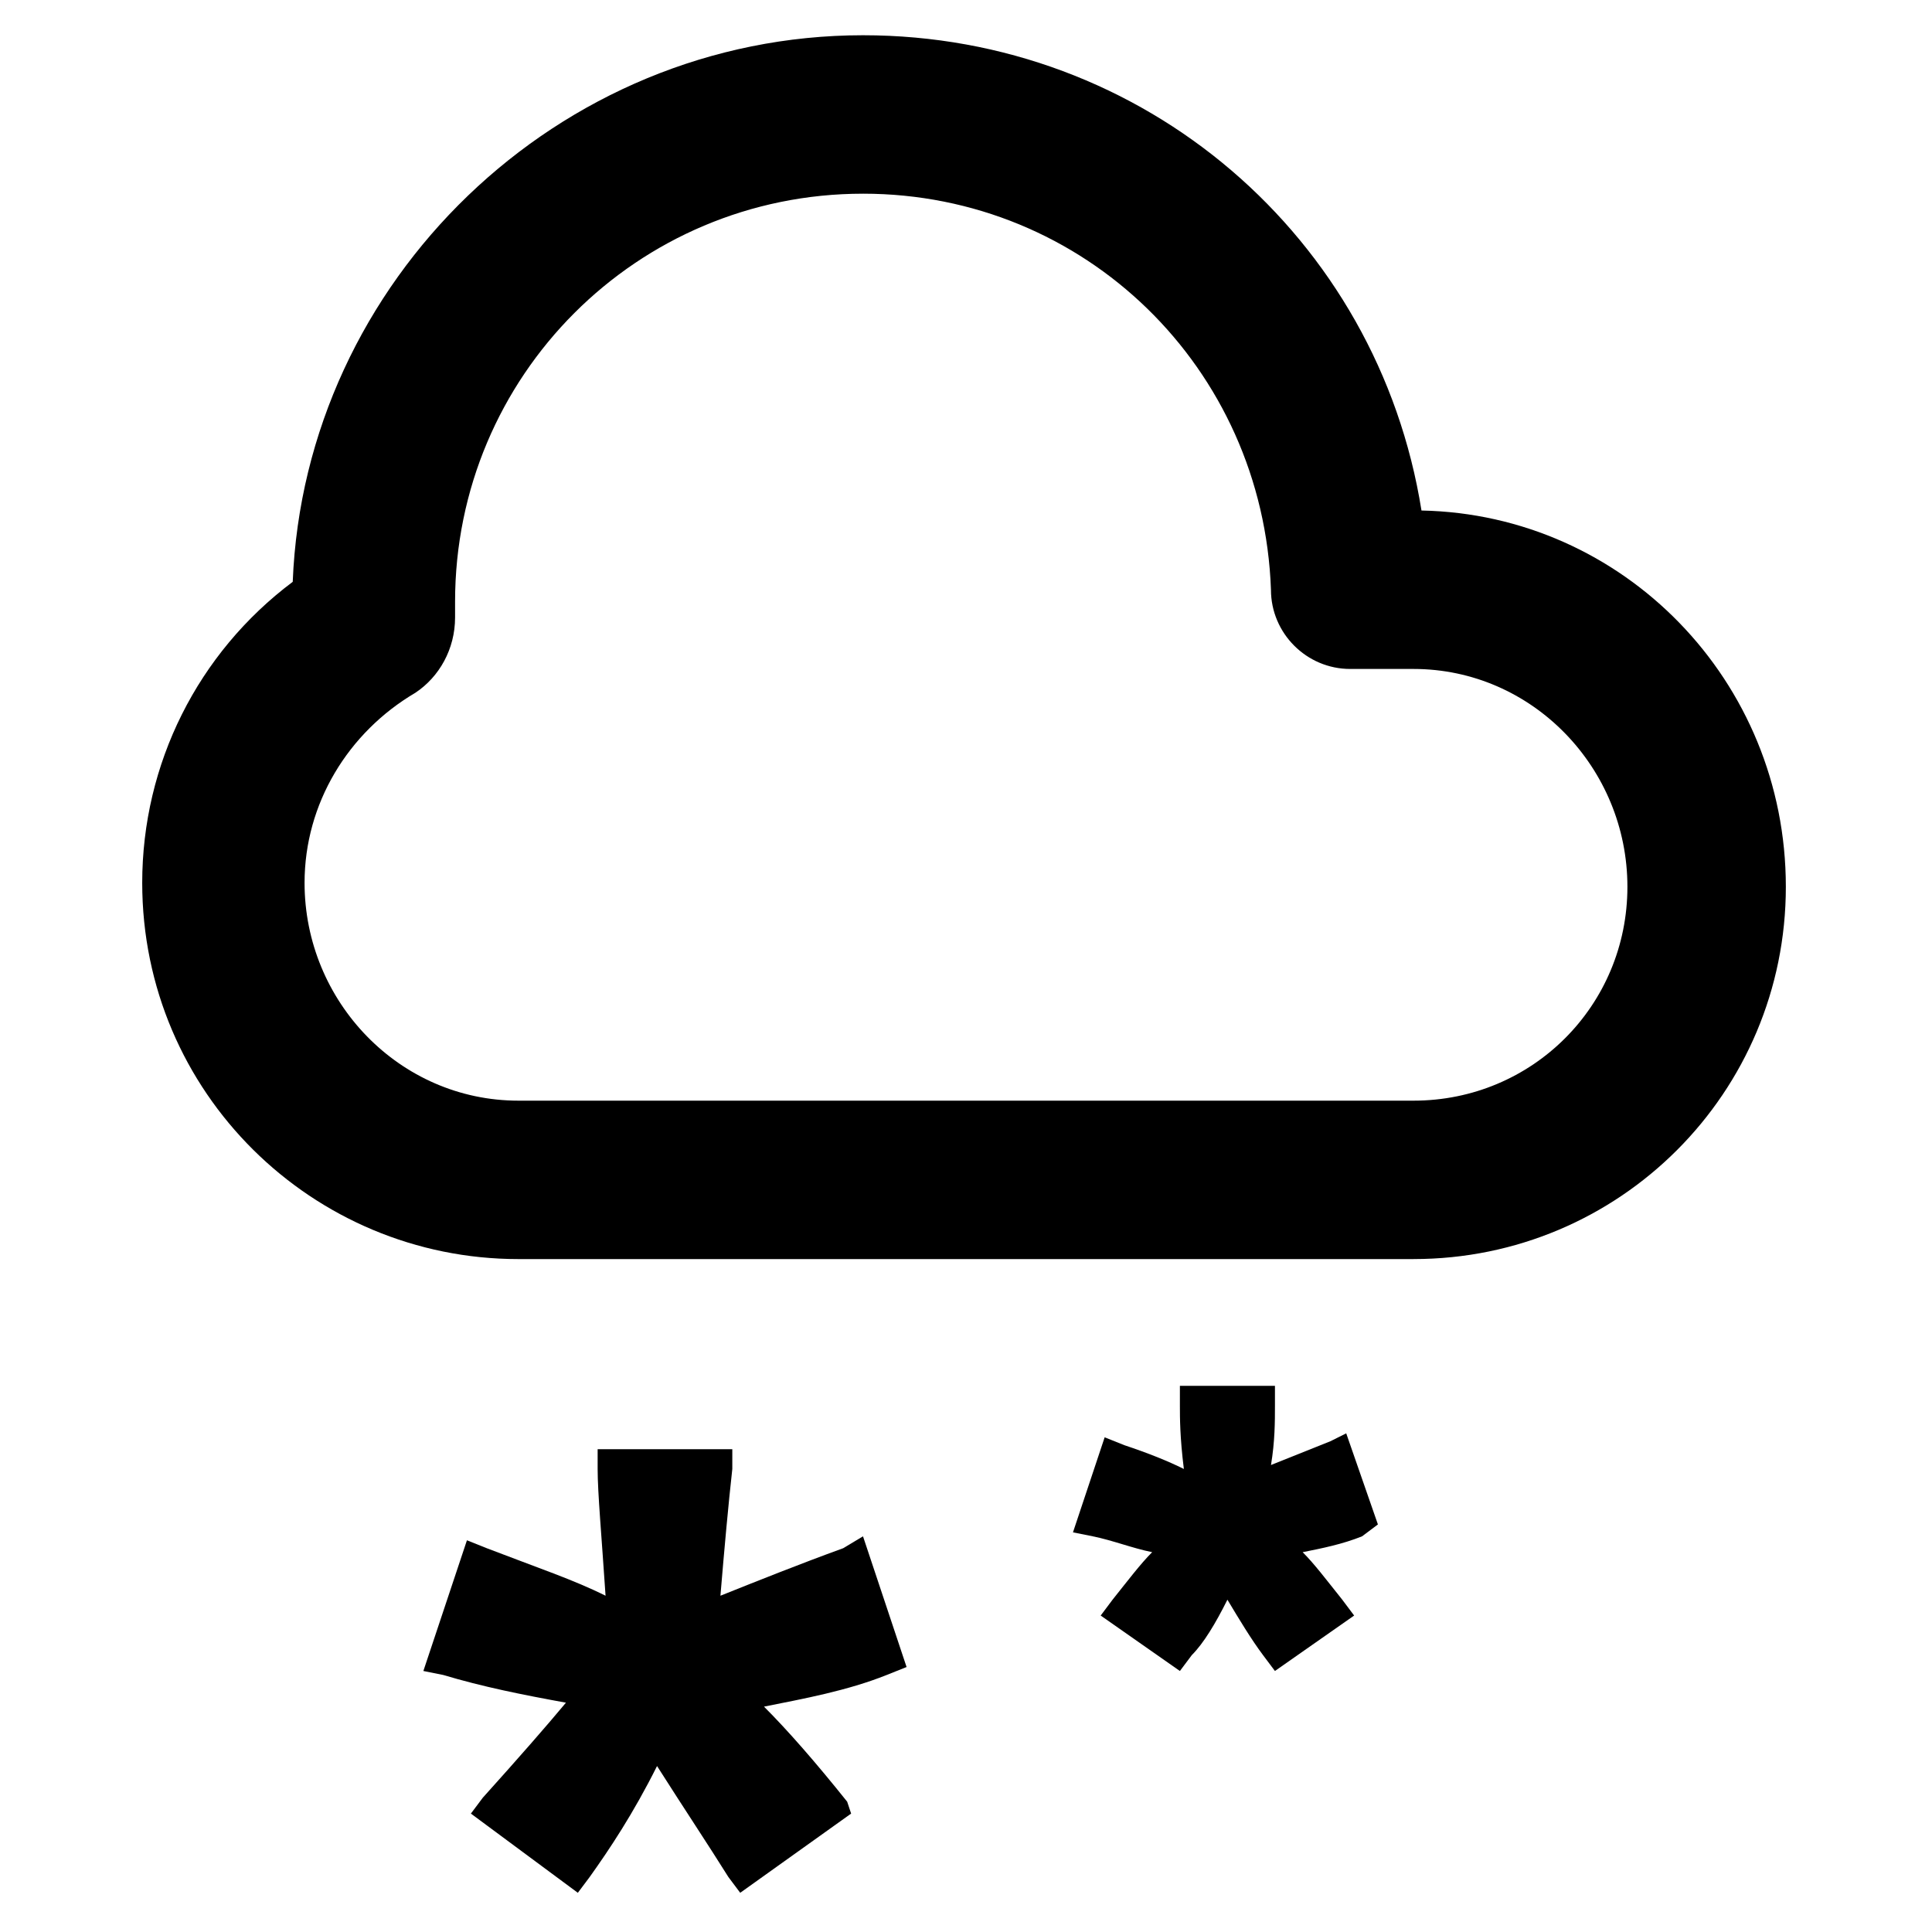
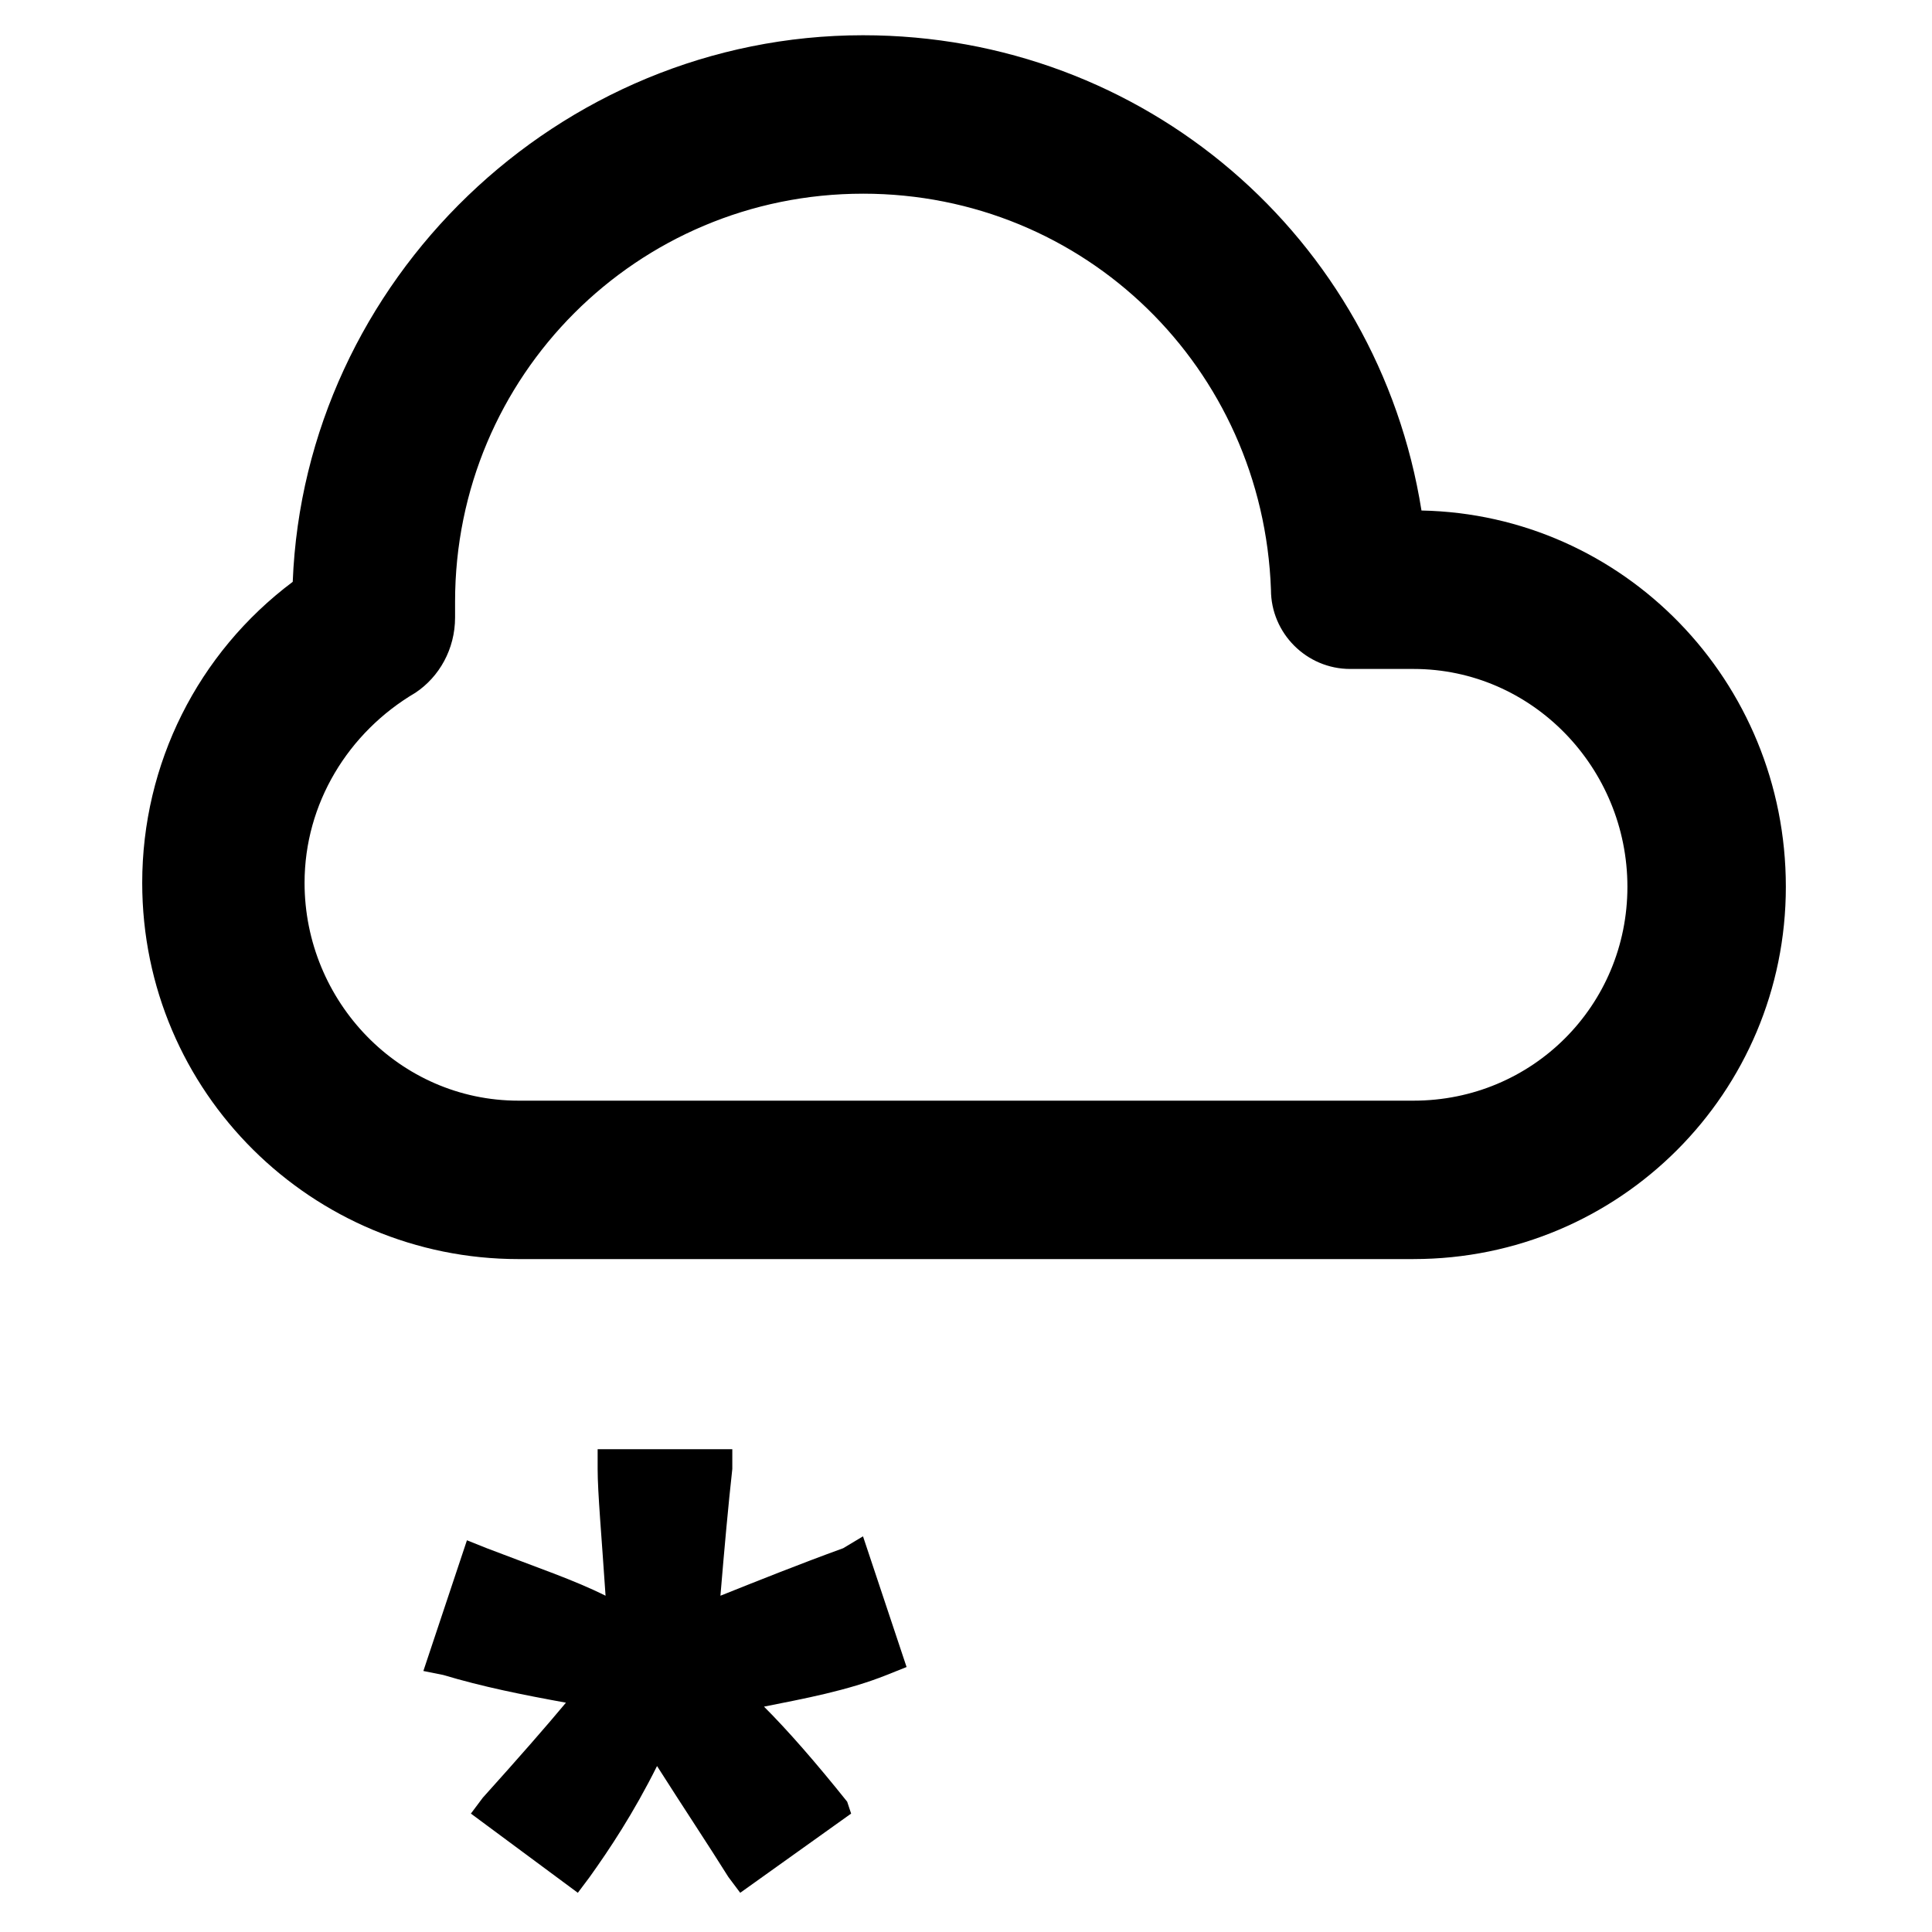
<svg xmlns="http://www.w3.org/2000/svg" fill="#000000" width="800px" height="800px" version="1.1" viewBox="144 144 512 512">
  <g>
    <path d="m518.61 477.67h-237.21c-54.578 0-99.711-44.082-99.711-99.711 0-31.488 14.695-60.879 39.887-79.77 3.144-79.77 70.32-144.85 151.14-144.85 74.523 0 136.45 53.531 147.99 125.95 53.531 1.051 96.562 45.133 96.562 99.711 0.004 54.582-44.078 98.664-98.656 98.664zm-145.9-282.34c-59.828 0-108.11 48.281-108.11 108.11v2.098 2.098c0 8.398-4.199 15.742-10.496 19.941-17.844 10.496-29.391 29.391-29.391 50.383 0 31.488 25.191 57.727 56.68 57.727h237.21c31.488 0 56.68-25.191 56.68-56.68s-25.191-57.727-56.68-57.727h-16.793c-11.547 0-20.992-9.445-20.992-20.992-2.098-58.773-49.328-104.96-108.11-104.96z" />
    <path d="m367.46 554.29c-11.547 4.199-22.043 8.398-32.539 12.594 1.051-12.594 2.098-24.141 3.148-33.586v-5.246h-35.688v5.246c0 6.297 1.051 17.844 2.098 33.586-8.398-4.199-17.844-7.348-31.488-12.594l-5.246-2.098-11.547 34.637 5.246 1.051c10.496 3.148 20.992 5.246 32.539 7.348-5.246 6.297-12.594 14.695-22.043 25.191l-3.148 4.199 28.34 20.992 3.148-4.199c5.246-7.348 11.547-16.793 17.844-29.391 7.348 11.547 13.645 20.992 18.895 29.391l3.148 4.199 29.391-20.992-1.047-3.152c-8.398-10.496-15.742-18.895-22.043-25.191 10.496-2.098 22.043-4.199 32.539-8.398l5.246-2.098-11.547-34.637z" />
-     <path d="m509.16 547.99-8.398-24.141-4.195 2.098c-5.246 2.098-10.496 4.199-15.742 6.297 1.051-6.297 1.051-11.547 1.051-15.742v-5.246h-25.191v5.246c0 3.148 0 8.398 1.051 16.793-4.199-2.098-9.445-4.199-15.742-6.297l-5.246-2.098-8.398 25.191 5.246 1.051c5.246 1.051 10.496 3.148 15.742 4.199-3.148 3.148-6.297 7.348-10.496 12.594l-3.148 4.199 20.992 14.695 3.148-4.199c3.148-3.148 6.297-8.398 9.445-14.695 3.148 5.246 6.297 10.496 9.445 14.695l3.148 4.199 20.992-14.695-3.148-4.199c-4.199-5.246-7.348-9.445-10.496-12.594 5.246-1.051 10.496-2.098 15.742-4.199z" />
  </g>
</svg>